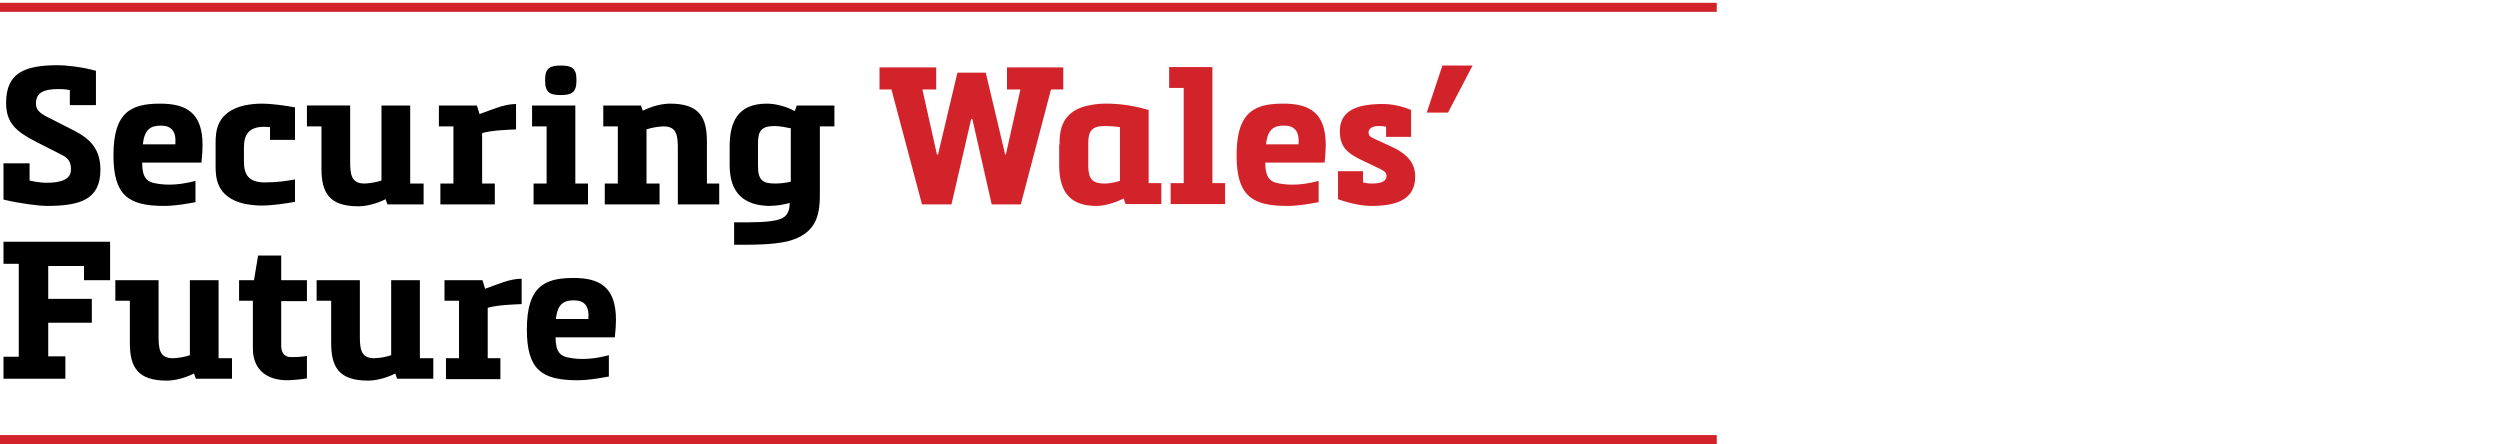
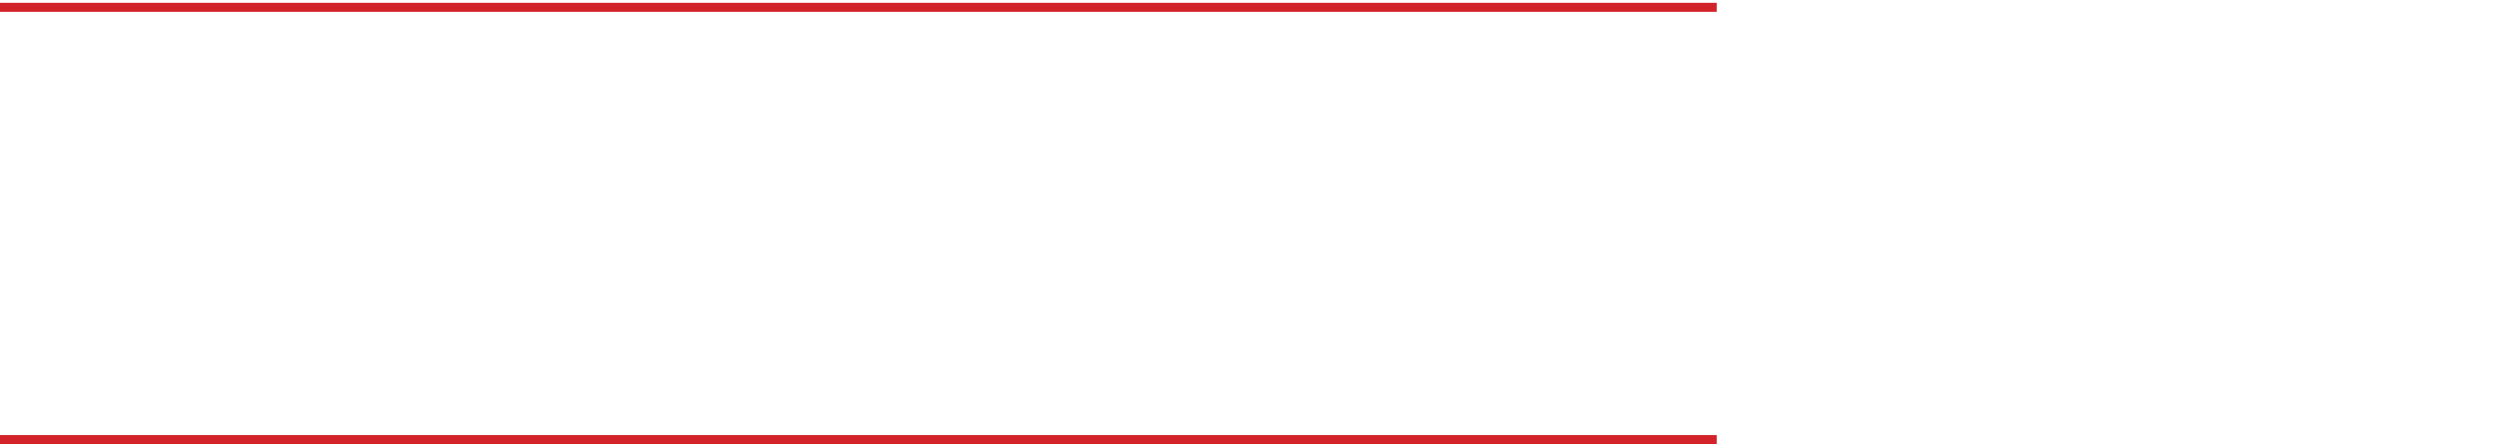
<svg xmlns="http://www.w3.org/2000/svg" width="630" height="112">
  <g fill="none" fill-rule="evenodd">
    <g fill-rule="nonzero">
-       <path d="M17.694 22.73c-1.221-.283-2.349-.283-2.912-.283-3.57 0-5.73.753-5.73 3.67 0 1.786 1.315 2.633 3.851 3.856l5.918 3.01c4.134 2.164 6.482 4.798 6.482 9.783 0 7.526-5.073 9.125-13.527 9.125-1.785 0-6.67-.565-10.897-1.6v-9.124h6.576v4.327c1.972.47 3.57.564 4.32.564 3.758 0 6.107-.94 6.107-3.292 0-2.258-.846-3.01-2.537-3.857l-6.293-3.198c-4.885-2.54-7.516-4.61-7.516-9.783 0-7.62 4.697-9.5 13.152-9.5 1.597 0 5.824.375 9.488 1.41v8.654H17.6V22.73h.094zM35.824 41.073c0 3.763 1.315 4.703 3.1 5.08 3.57.752 7.046.282 10.334-.565v5.362c-2.067.376-5.073.94-7.891.94-9.019 0-12.776-2.633-12.776-12.793 0-10.817 4.415-12.98 11.742-12.98 6.576 0 10.71 2.257 10.71 10.44 0 1.224-.095 2.635-.282 4.422H35.824v.094zm8.36-4.704c.283-3.292-1.032-4.703-3.569-4.703h-.188c-2.348 0-4.04.847-4.415 4.703h8.173zM67.952 32.042c-.376 0-.846-.094-1.316-.094-4.039 0-5.166 2.07-5.166 5.268v3.48c0 3.199 1.127 5.268 5.166 5.268 3.382 0 5.637-.376 7.703-.752v5.644c-2.066.376-5.448.94-8.548.94-1.41 0-2.912-.188-4.321-.47-6.952-1.693-7.14-6.584-7.14-9.5v-5.739c0-2.916.188-7.807 7.14-9.5 1.409-.283 2.818-.47 4.32-.47 3.1 0 6.483.564 8.55.94v8.184h-6.295v-3.199h-.093zM106.748 46.247v5.267h-9.112l-.47-1.317c-2.442 1.223-4.978 1.788-6.857 1.788-7.327 0-9.3-3.387-9.3-9.501v-10.63h-3.664v-5.268h10.897v14.017c0 3.198.188 5.644 3.57 5.644 1.033 0 3.006-.283 4.321-.753V26.586h7.234v19.66h3.381zM110.6 31.854v-5.268h9.582l.657 2.164c3.006-1.035 6.106-2.54 9.206-2.54v6.397c-1.784.094-6.106.188-8.548.94v12.7h3.194v5.267h-13.715v-5.267h3.288V31.854H110.6zM144.982 26.586v19.66h3.194v5.268H134.46v-5.267h3.287V31.854h-3.663v-5.268h10.897zm-3.664-2.633c-2.63 0-3.945-.565-3.945-3.575v-.376c0-2.916 1.315-3.48 3.945-3.48s3.946.564 3.946 3.48v.376c0 3.01-1.316 3.575-3.946 3.575zM181.242 46.247v5.267h-10.427V37.498c0-3.198-.188-5.644-3.57-5.644-1.033 0-3.006.282-4.32.753v13.64h3.287v5.267h-13.809v-5.267h3.288V31.854h-3.664v-5.268h9.488l.47 1.317c2.442-1.222 4.979-1.787 6.857-1.787 7.328 0 9.3 3.387 9.3 9.5v10.63h3.1zM193.642 51.89c-6.106-.187-9.77-3.198-9.77-10.253v-4.703c0-6.115 1.973-10.818 9.395-10.818 1.878 0 4.603.565 7.045 1.881l.47-1.41h9.488v5.267h-3.664v16.368c0 4.892-.094 10.536-8.173 12.605-3.851.847-8.36.847-11.178.847H185V56.03c4.415 0 9.206.094 11.648-.847 1.88-.658 2.349-2.258 2.349-4.045-1.315.376-3.1.753-5.355.753zm5.637-19.565c-1.315-.283-3.006-.565-4.04-.565-3.381 0-4.227 1.223-4.227 4.421v5.644c0 3.575 1.221 4.422 4.227 4.422 1.691 0 2.819-.189 4.04-.47V32.324z" fill="#000" />
-       <path fill="#D2232A" d="M232.44 22.542l3.663 16.367h.282l4.885-20.6h7.14l4.884 20.6h.188l3.663-16.367h-3.381v-5.55h14.184v5.55h-3.1l-7.609 28.972h-7.327l-4.885-21.541h-.282l-4.978 21.541h-7.422l-7.703-28.972h-3.006v-5.55h14.28v5.55zM267.01 36.37c0-2.917.187-8.09 6.857-9.69 1.69-.376 3.006-.564 4.697-.564 3.663 0 6.951.47 10.897 1.6v18.437h3.194v5.267h-9.019l-.47-1.41c-2.442 1.222-4.978 1.88-6.857 1.88-7.327 0-9.394-4.326-9.394-10.44v-5.08h.094zm7.232 5.455c.094 3.199.846 4.422 4.228 4.422.94 0 2.536-.283 3.757-.659V32.042a28.36 28.36 0 00-3.757-.282c-3.758 0-4.228 1.6-4.228 4.798v5.267zM305.524 16.897v29.256h3.194v5.267h-13.715v-5.267h3.288V22.165h-3.664v-5.268zM318.864 41.073c0 3.763 1.315 4.703 3.1 5.08 3.57.752 7.045.282 10.333-.565v5.362c-2.067.376-5.073.94-7.89.94-9.02 0-12.777-2.633-12.777-12.793 0-10.817 4.415-12.98 11.743-12.98 6.575 0 10.709 2.257 10.709 10.44 0 1.224-.094 2.635-.282 4.422h-14.936v.094zm8.36-4.704c.282-3.292-1.033-4.703-3.57-4.703h-.187c-2.349 0-4.04.847-4.415 4.703h8.172zM343.476 45.964c.845.189 1.597.283 2.16.283 2.443 0 3.758-.565 3.758-1.882 0-1.034-.846-1.41-1.785-1.881L343.1 40.32c-3.945-1.881-5.448-3.574-5.448-7.243 0-4.61 3.287-6.867 10.803-6.867 1.69 0 4.227.282 7.139 1.505v6.773H349.3v-2.54c-.752-.188-1.41-.188-1.879-.188-1.597 0-2.536.659-2.536 1.6 0 .846.47 1.128 1.221 1.504l4.697 2.164c3.57 1.693 5.824 3.857 5.824 7.431 0 5.362-3.945 7.432-10.99 7.432-2.35 0-5.261-.565-8.455-1.694v-7.055h6.294v2.822zM359.54 28.374l3.945-11.853h7.609l-6.2 11.853z" />
-     </g>
+       </g>
    <g fill="#000" fill-rule="nonzero">
-       <path d="M16.473 89.894v5.55H.879v-5.55H4.73V66.471H.88v-5.55h26.866v9.69H21.17v-3.575h-9.018v8.278h10.99v6.02h-10.99V89.8h4.32zM58.464 90.176v5.268h-9.112l-.47-1.317c-2.443 1.223-4.979 1.787-6.858 1.787-7.327 0-9.3-3.386-9.3-9.5v-10.63h-3.663V70.61h10.897v14.016c0 3.199.187 5.644 3.57 5.644 1.033 0 3.005-.282 4.32-.752V70.61h7.234v19.66h3.382v-.094zM77.44 95.35c-1.88.282-3.758.47-5.073.47-4.885 0-8.549-2.445-8.643-7.807v-12.23h-3.476V70.61h3.758l1.033-6.208h5.825v6.208h6.481v5.268h-6.481v11.288c0 1.6.751 2.822 2.442 2.822.846 0 2.349 0 4.04-.282v5.644h.093zM109.19 90.176v5.268h-9.111l-.47-1.317c-2.442 1.223-4.979 1.787-6.857 1.787-7.328 0-9.3-3.386-9.3-9.5v-10.63h-3.664V70.61h10.897v14.016c0 3.199.188 5.644 3.57 5.644 1.033 0 3.006-.282 4.32-.752V70.61h7.234v19.66h3.382v-.094zM112.01 75.784V70.61h9.58l.658 2.164c3.007-1.035 6.107-2.54 9.207-2.54v6.397c-1.785.094-6.107.188-8.549.94v12.7h3.194v5.267h-13.715V90.27h3.288V75.784h-3.664zM140.003 85.003c0 3.762 1.315 4.703 3.1 5.08 3.57.752 7.045.281 10.333-.565v5.362c-2.066.376-5.072.94-7.89.94-9.019 0-12.776-2.634-12.776-12.793 0-10.818 4.415-12.981 11.742-12.981 6.576 0 10.71 2.257 10.71 10.535 0 1.223-.095 2.634-.283 4.422h-14.936zm8.267-4.61c.282-3.292-1.034-4.703-3.57-4.703h-.188c-2.348 0-4.04.846-4.415 4.703h8.173z" />
-     </g>
+       </g>
    <g stroke="#D2232A" stroke-width="2.277">
      <path d="M-.812 1.847h433.436M-.812 110.777h433.436" />
    </g>
  </g>
</svg>